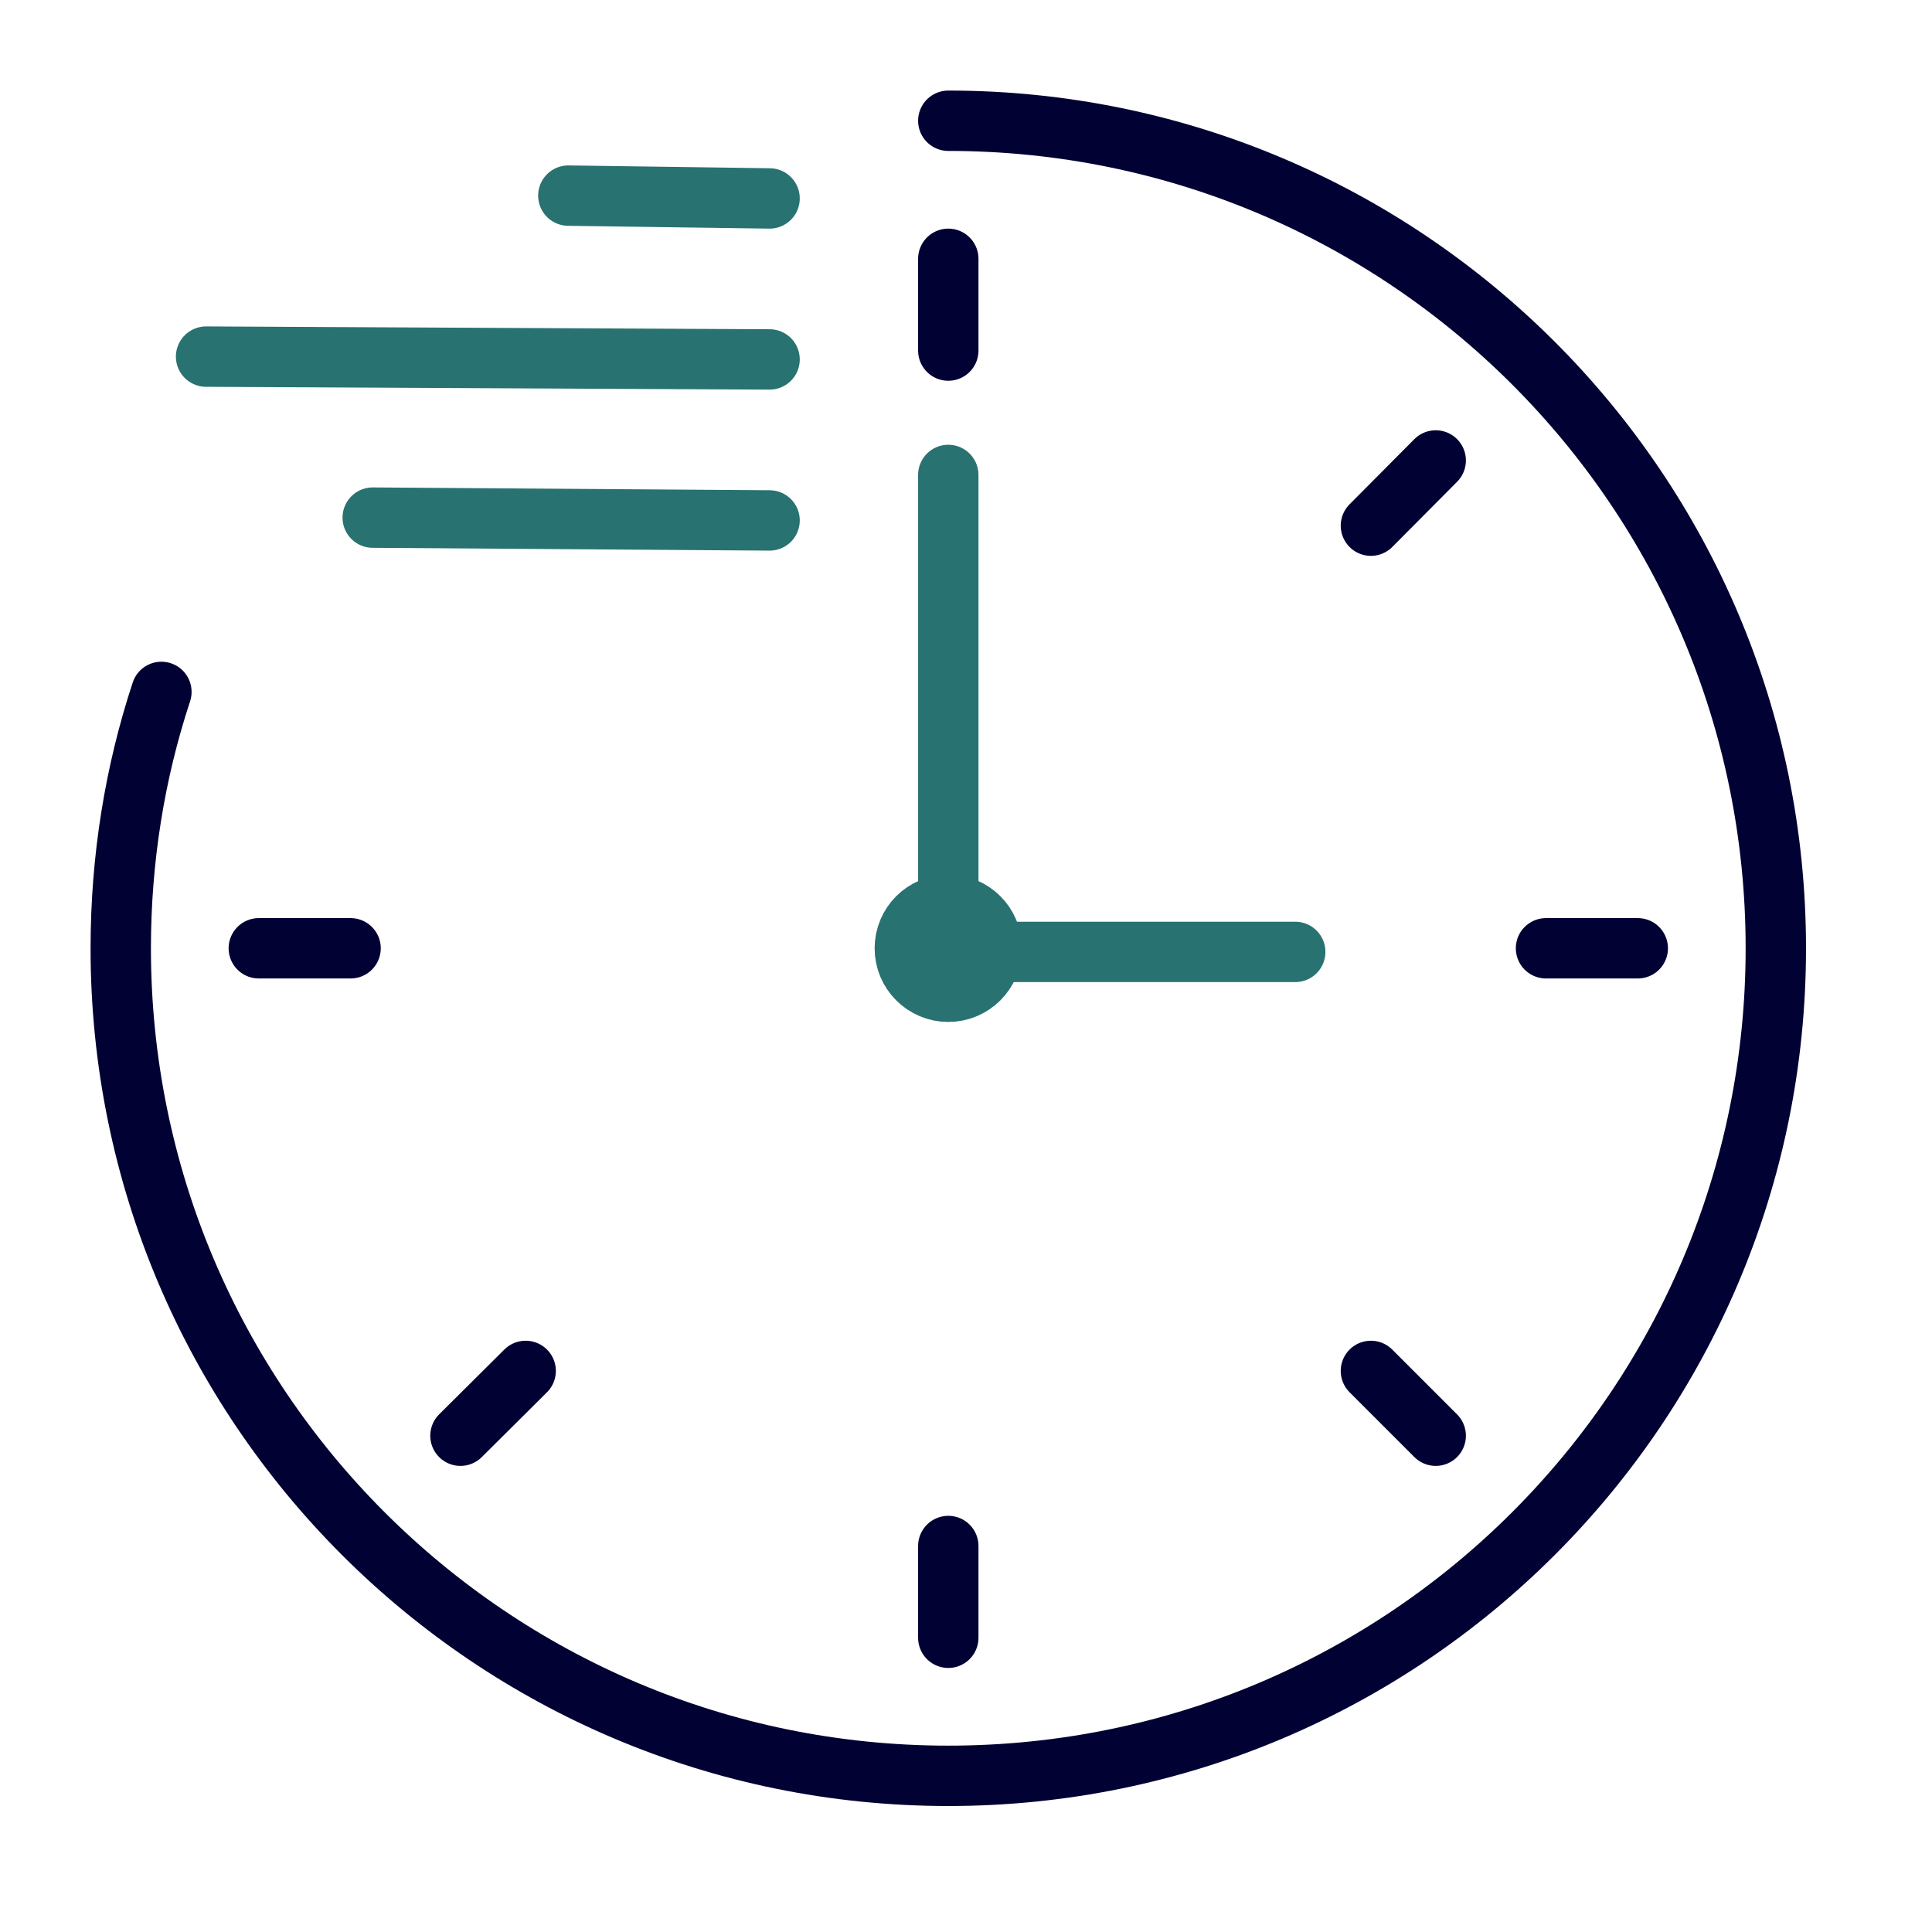
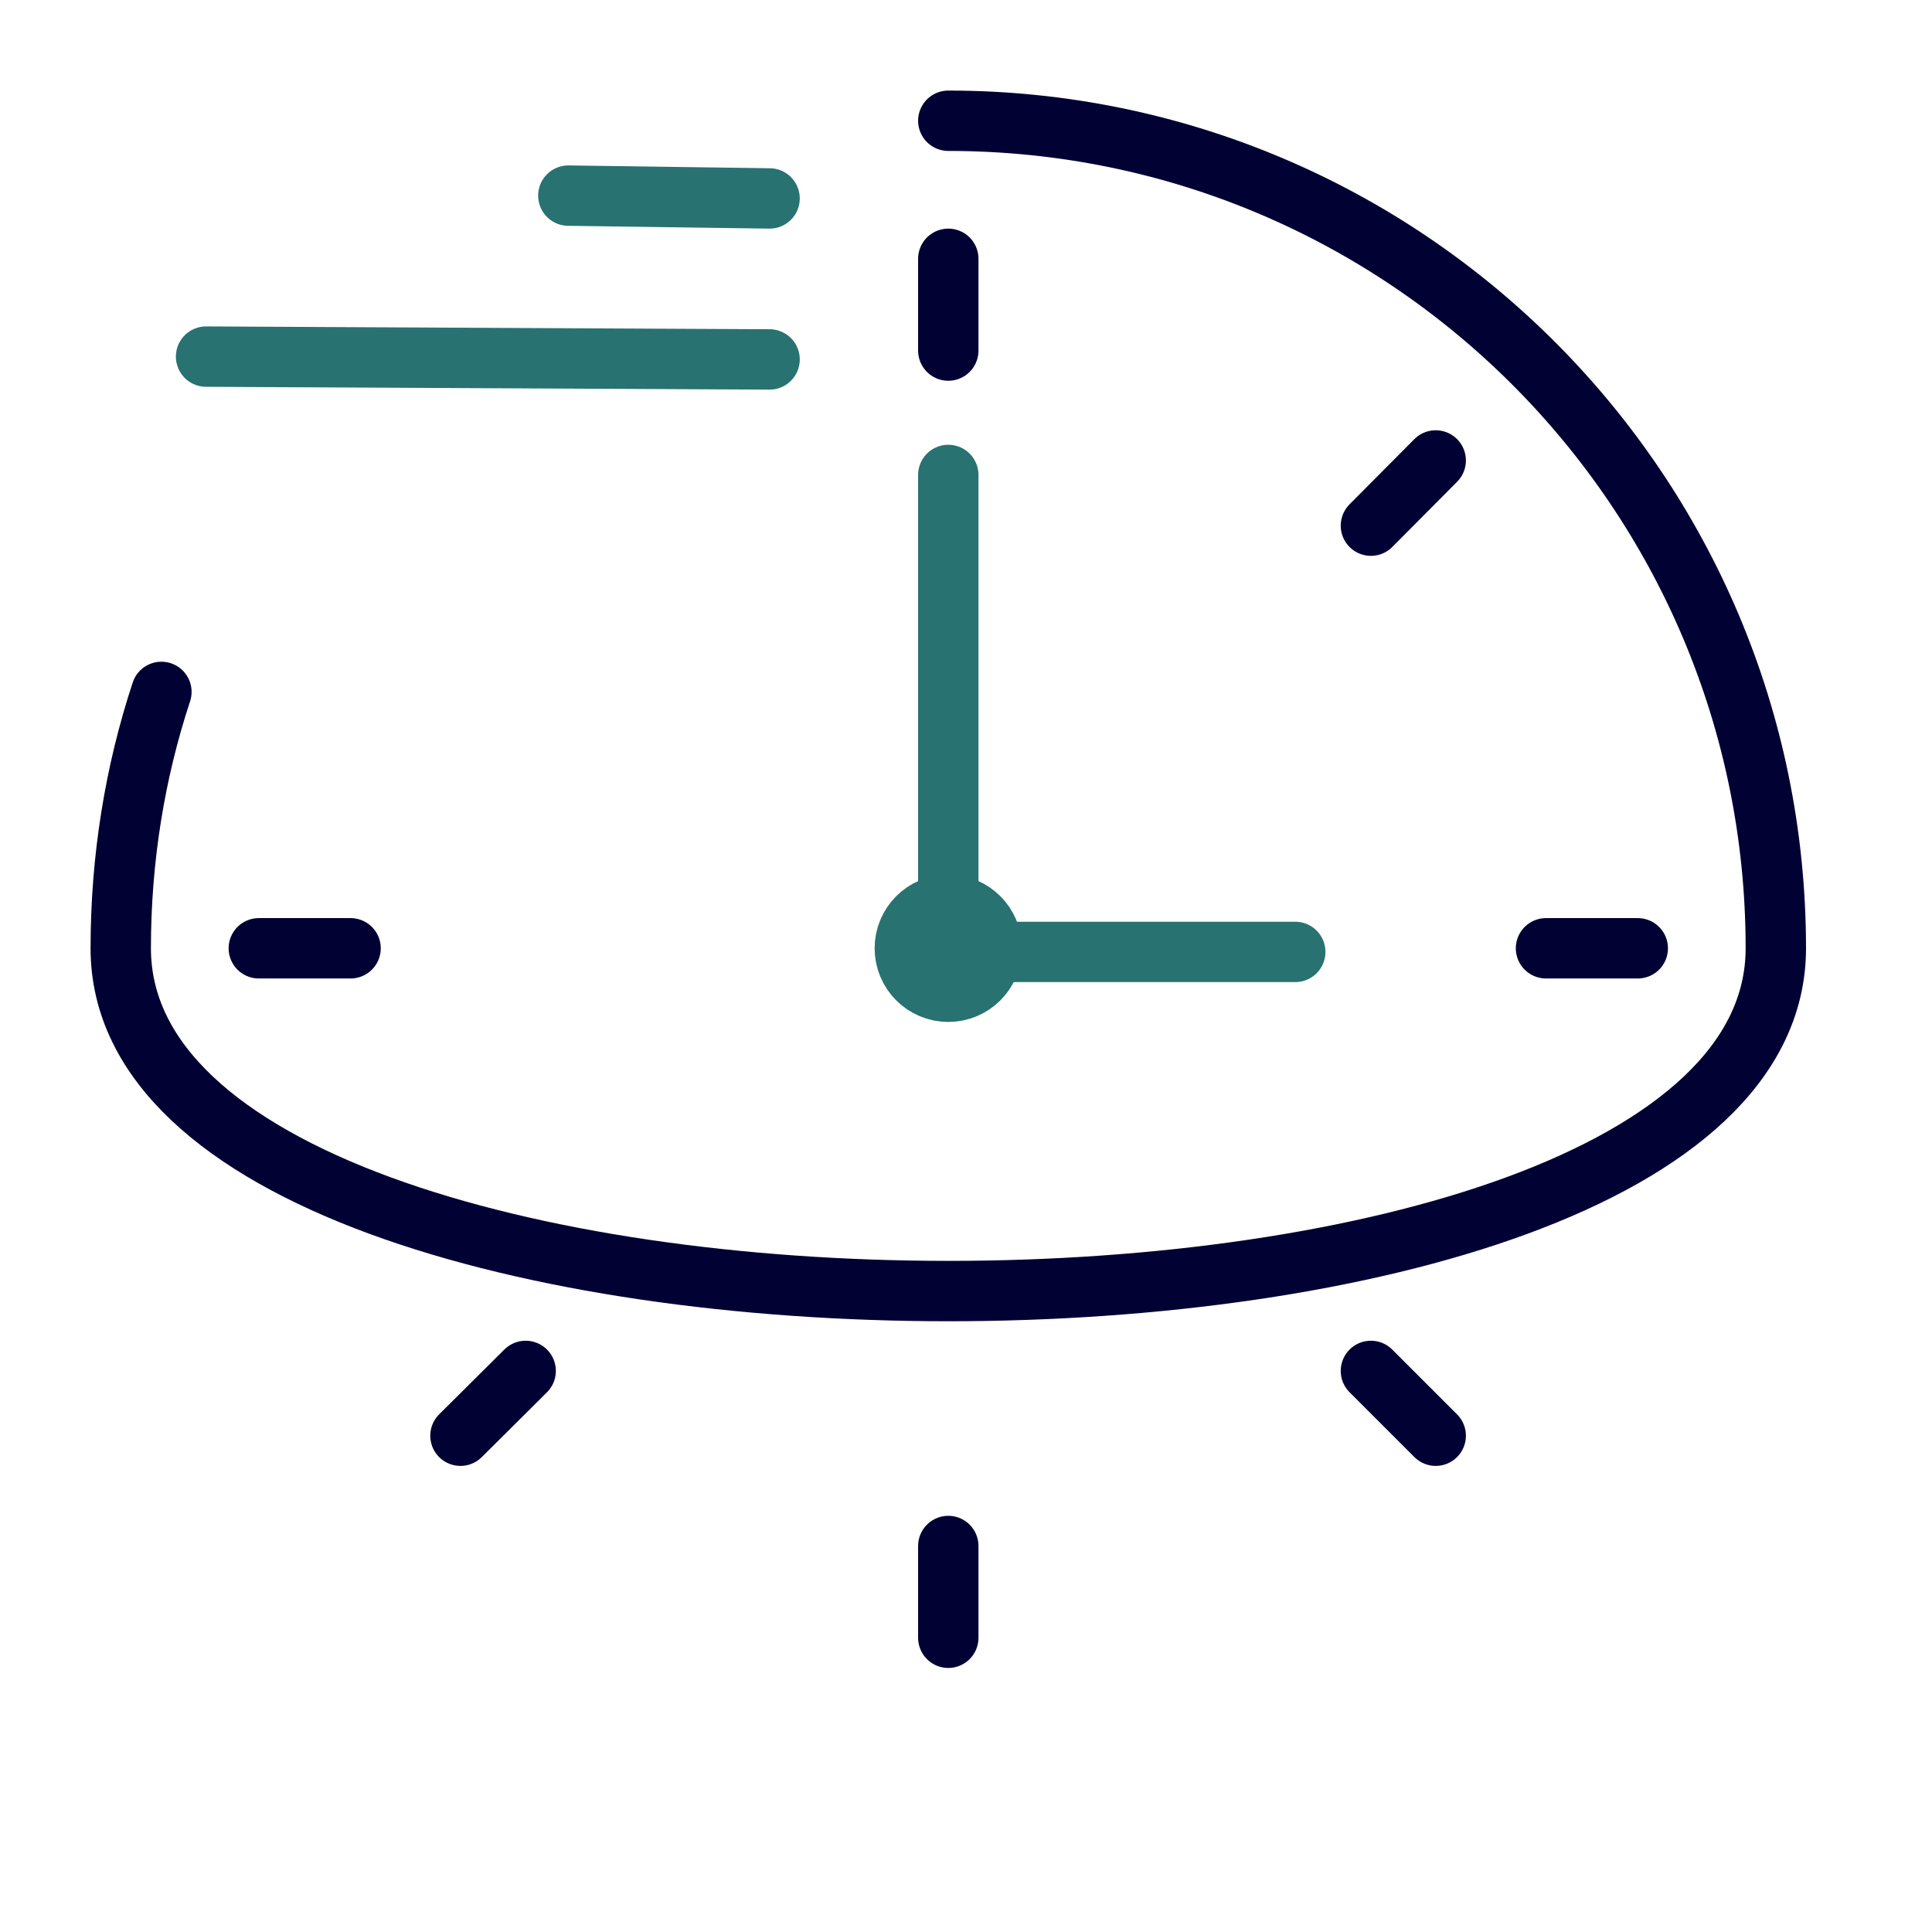
<svg xmlns="http://www.w3.org/2000/svg" id="_9_Generic" data-name="9_Generic" viewBox="0 0 48 48">
  <defs>
    <style>
      .cls-1 {
        stroke: #287271;
      }

      .cls-1, .cls-2 {
        fill: none;
        stroke-linecap: round;
        stroke-linejoin: round;
        stroke-width: 1.5px;
      }

      .cls-2 {
        stroke: #010233;
      }
    </style>
  </defs>
  <g id="Generic_Speed">
-     <path class="cls-2" d="m23.56,3c11.35,0,20.56,9.2,20.56,20.56s-9.2,20.56-20.56,20.56S3,34.91,3,23.56c0-2.22.35-4.37,1.01-6.37" />
+     <path class="cls-2" d="m23.56,3c11.35,0,20.56,9.2,20.56,20.56S3,34.91,3,23.56c0-2.22.35-4.37,1.01-6.37" />
    <line class="cls-2" x1="40.69" y1="23.56" x2="38.41" y2="23.56" />
    <line class="cls-2" x1="8.71" y1="23.56" x2="6.43" y2="23.56" />
    <line class="cls-2" x1="34.06" y1="34.06" x2="35.67" y2="35.67" />
    <circle class="cls-1" cx="23.56" cy="23.56" r="1.08" />
    <line class="cls-2" x1="23.56" y1="40.69" x2="23.56" y2="38.41" />
    <line class="cls-2" x1="23.56" y1="8.71" x2="23.56" y2="6.43" />
    <line class="cls-2" x1="35.67" y1="11.44" x2="34.06" y2="13.06" />
    <line class="cls-2" x1="13.06" y1="34.06" x2="11.44" y2="35.67" />
    <line class="cls-1" x1="23.56" y1="11.8" x2="23.56" y2="23.86" />
    <line class="cls-1" x1="32.18" y1="23.65" x2="23.12" y2="23.65" />
-     <line class="cls-1" x1="19.12" y1="12.93" x2="9.26" y2="12.86" />
    <line class="cls-1" x1="19.12" y1="4.93" x2="14.12" y2="4.86" />
    <line class="cls-1" x1="19.12" y1="8.93" x2="5.12" y2="8.86" />
    <rect class="cls-1" x="5.12" y="12.86" width="0" height="0" transform="translate(-7.59 7.38) rotate(-45)" />
    <rect class="cls-1" x="7.12" y="12.86" width="0" height="0" transform="translate(-7.01 8.8) rotate(-45)" />
-     <rect class="cls-1" x="11.12" y="4.86" width="0" height="0" transform="translate(-.18 9.28) rotate(-45)" />
-     <rect class="cls-1" x="9.12" y="4.86" width="0" height="0" transform="translate(-.76 7.87) rotate(-45)" />
    <rect class="cls-1" x="7.12" y="4.86" width="0" height="0" transform="translate(-1.35 6.45) rotate(-45)" />
-     <rect class="cls-1" x="3.12" y="12.86" width="0" height="0" transform="translate(-9.89 10.45) rotate(-65.88)" />
  </g>
</svg>